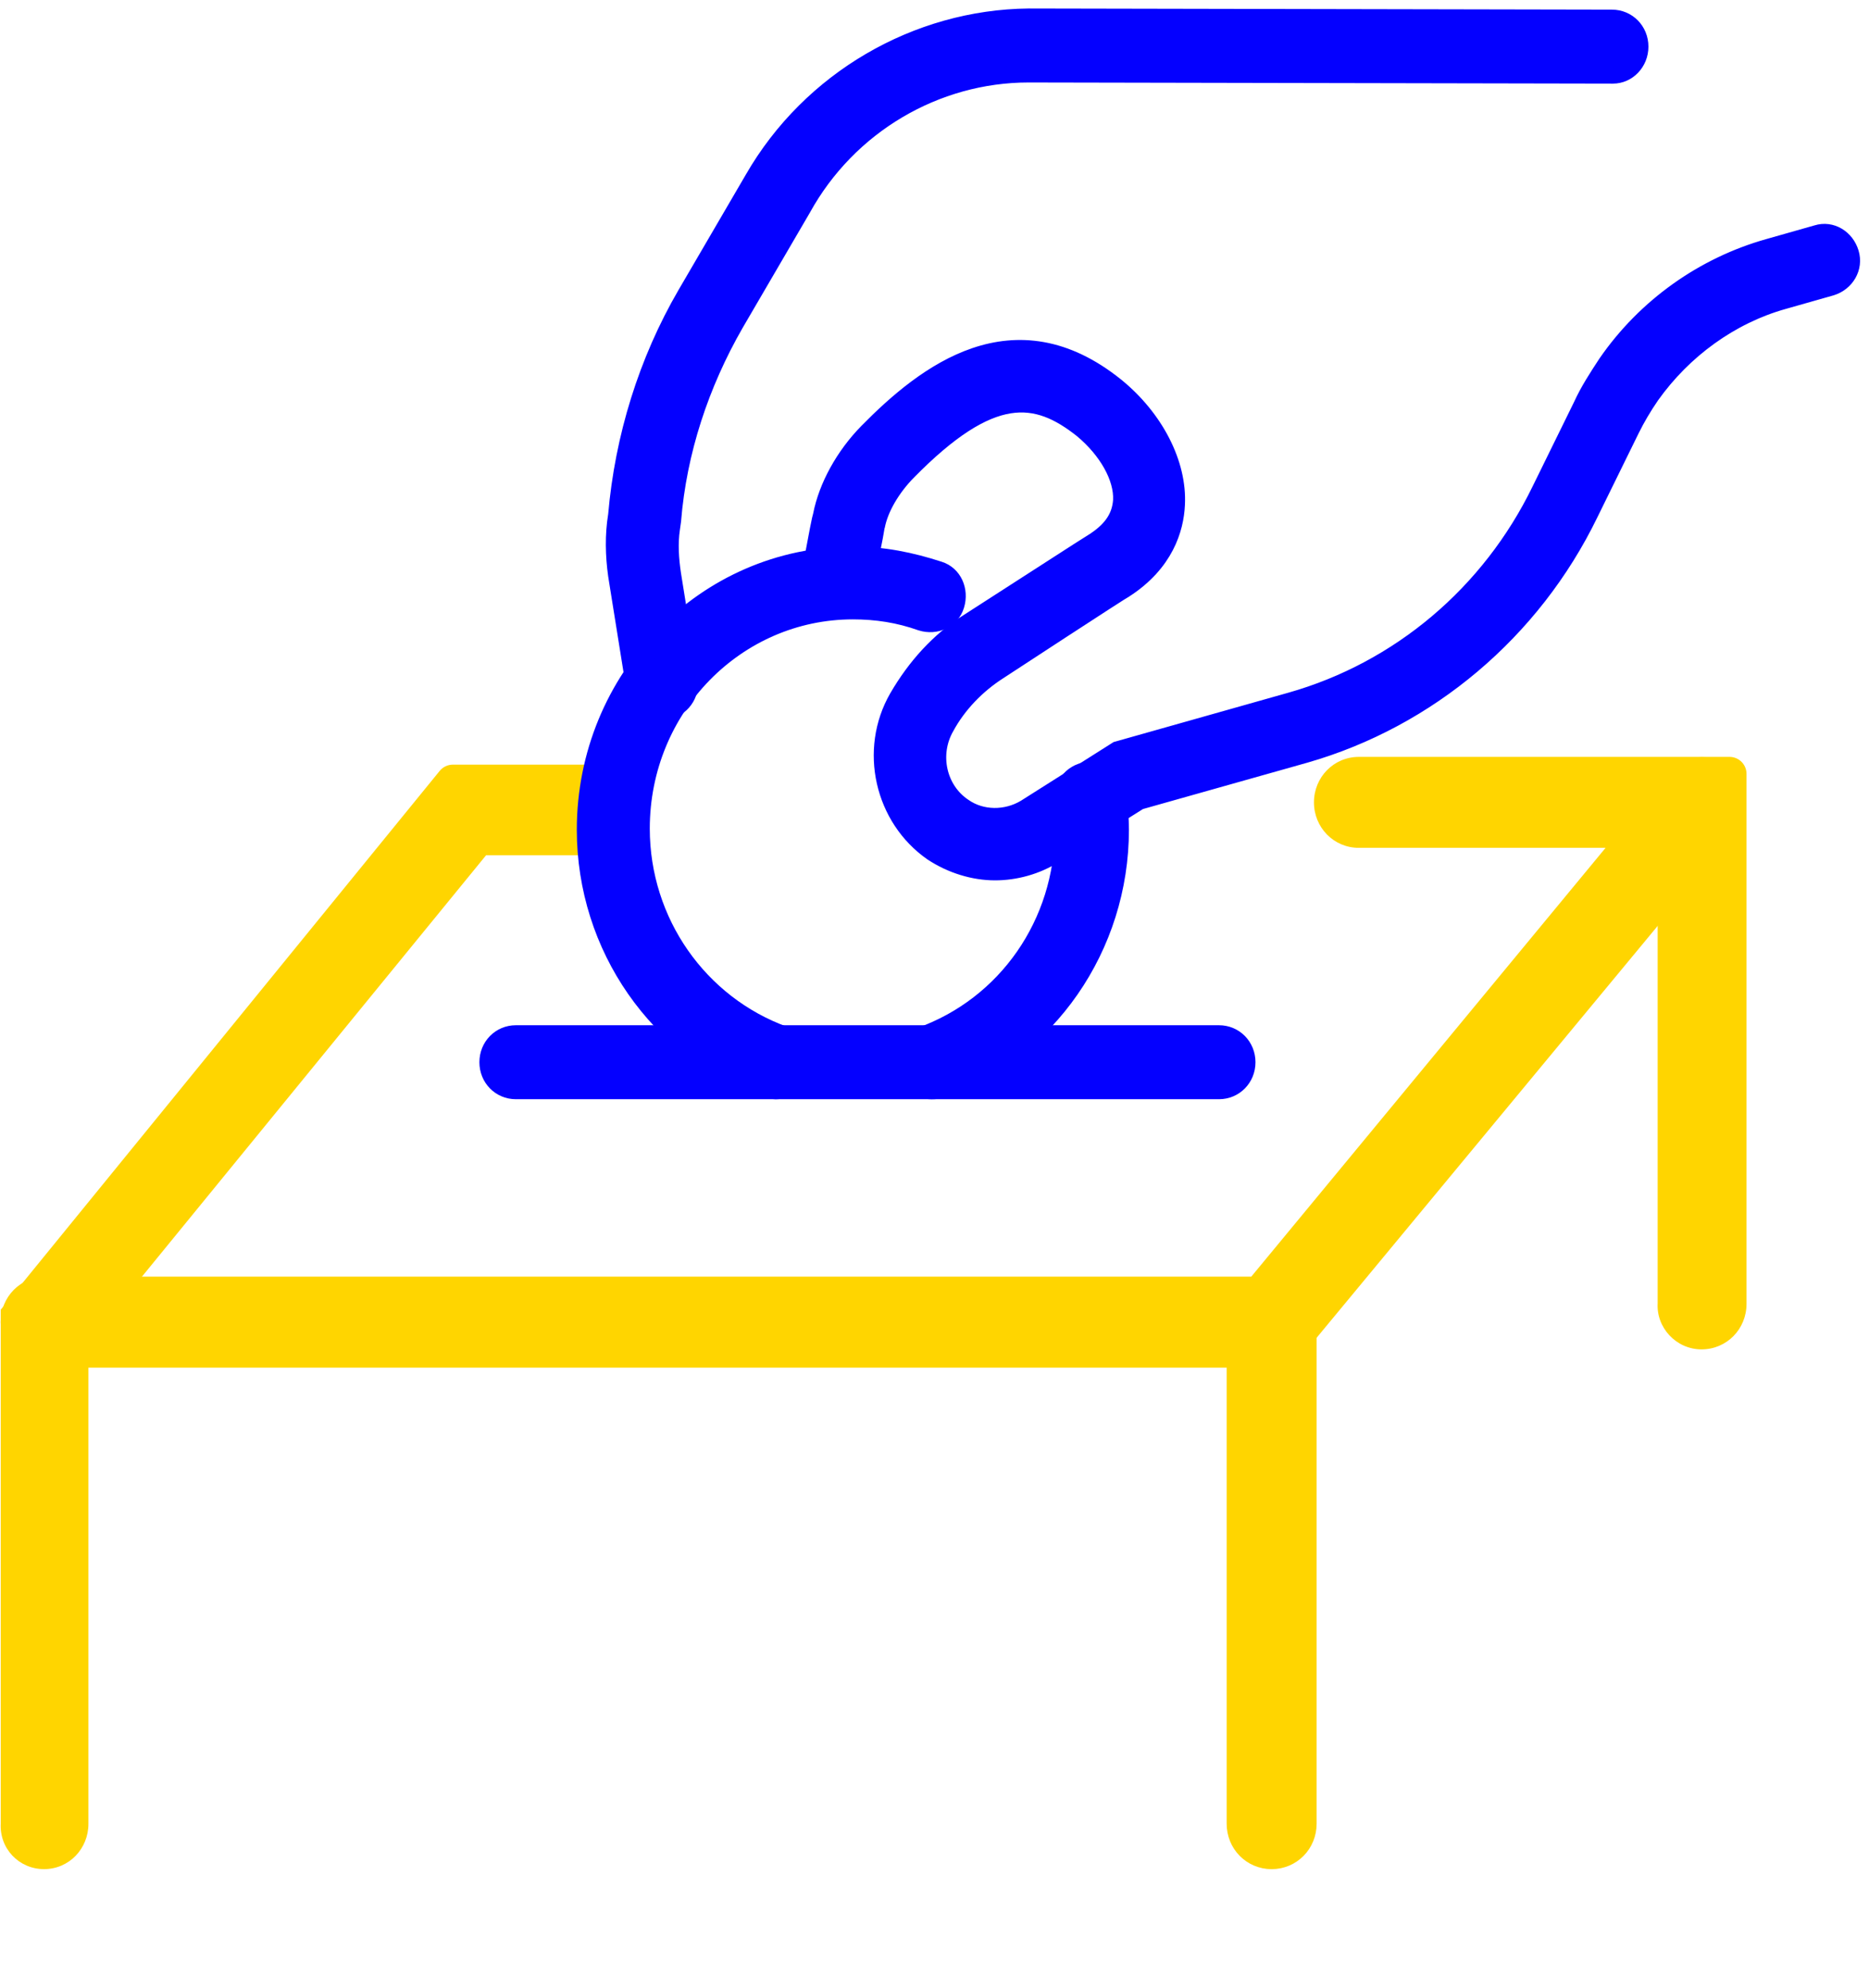
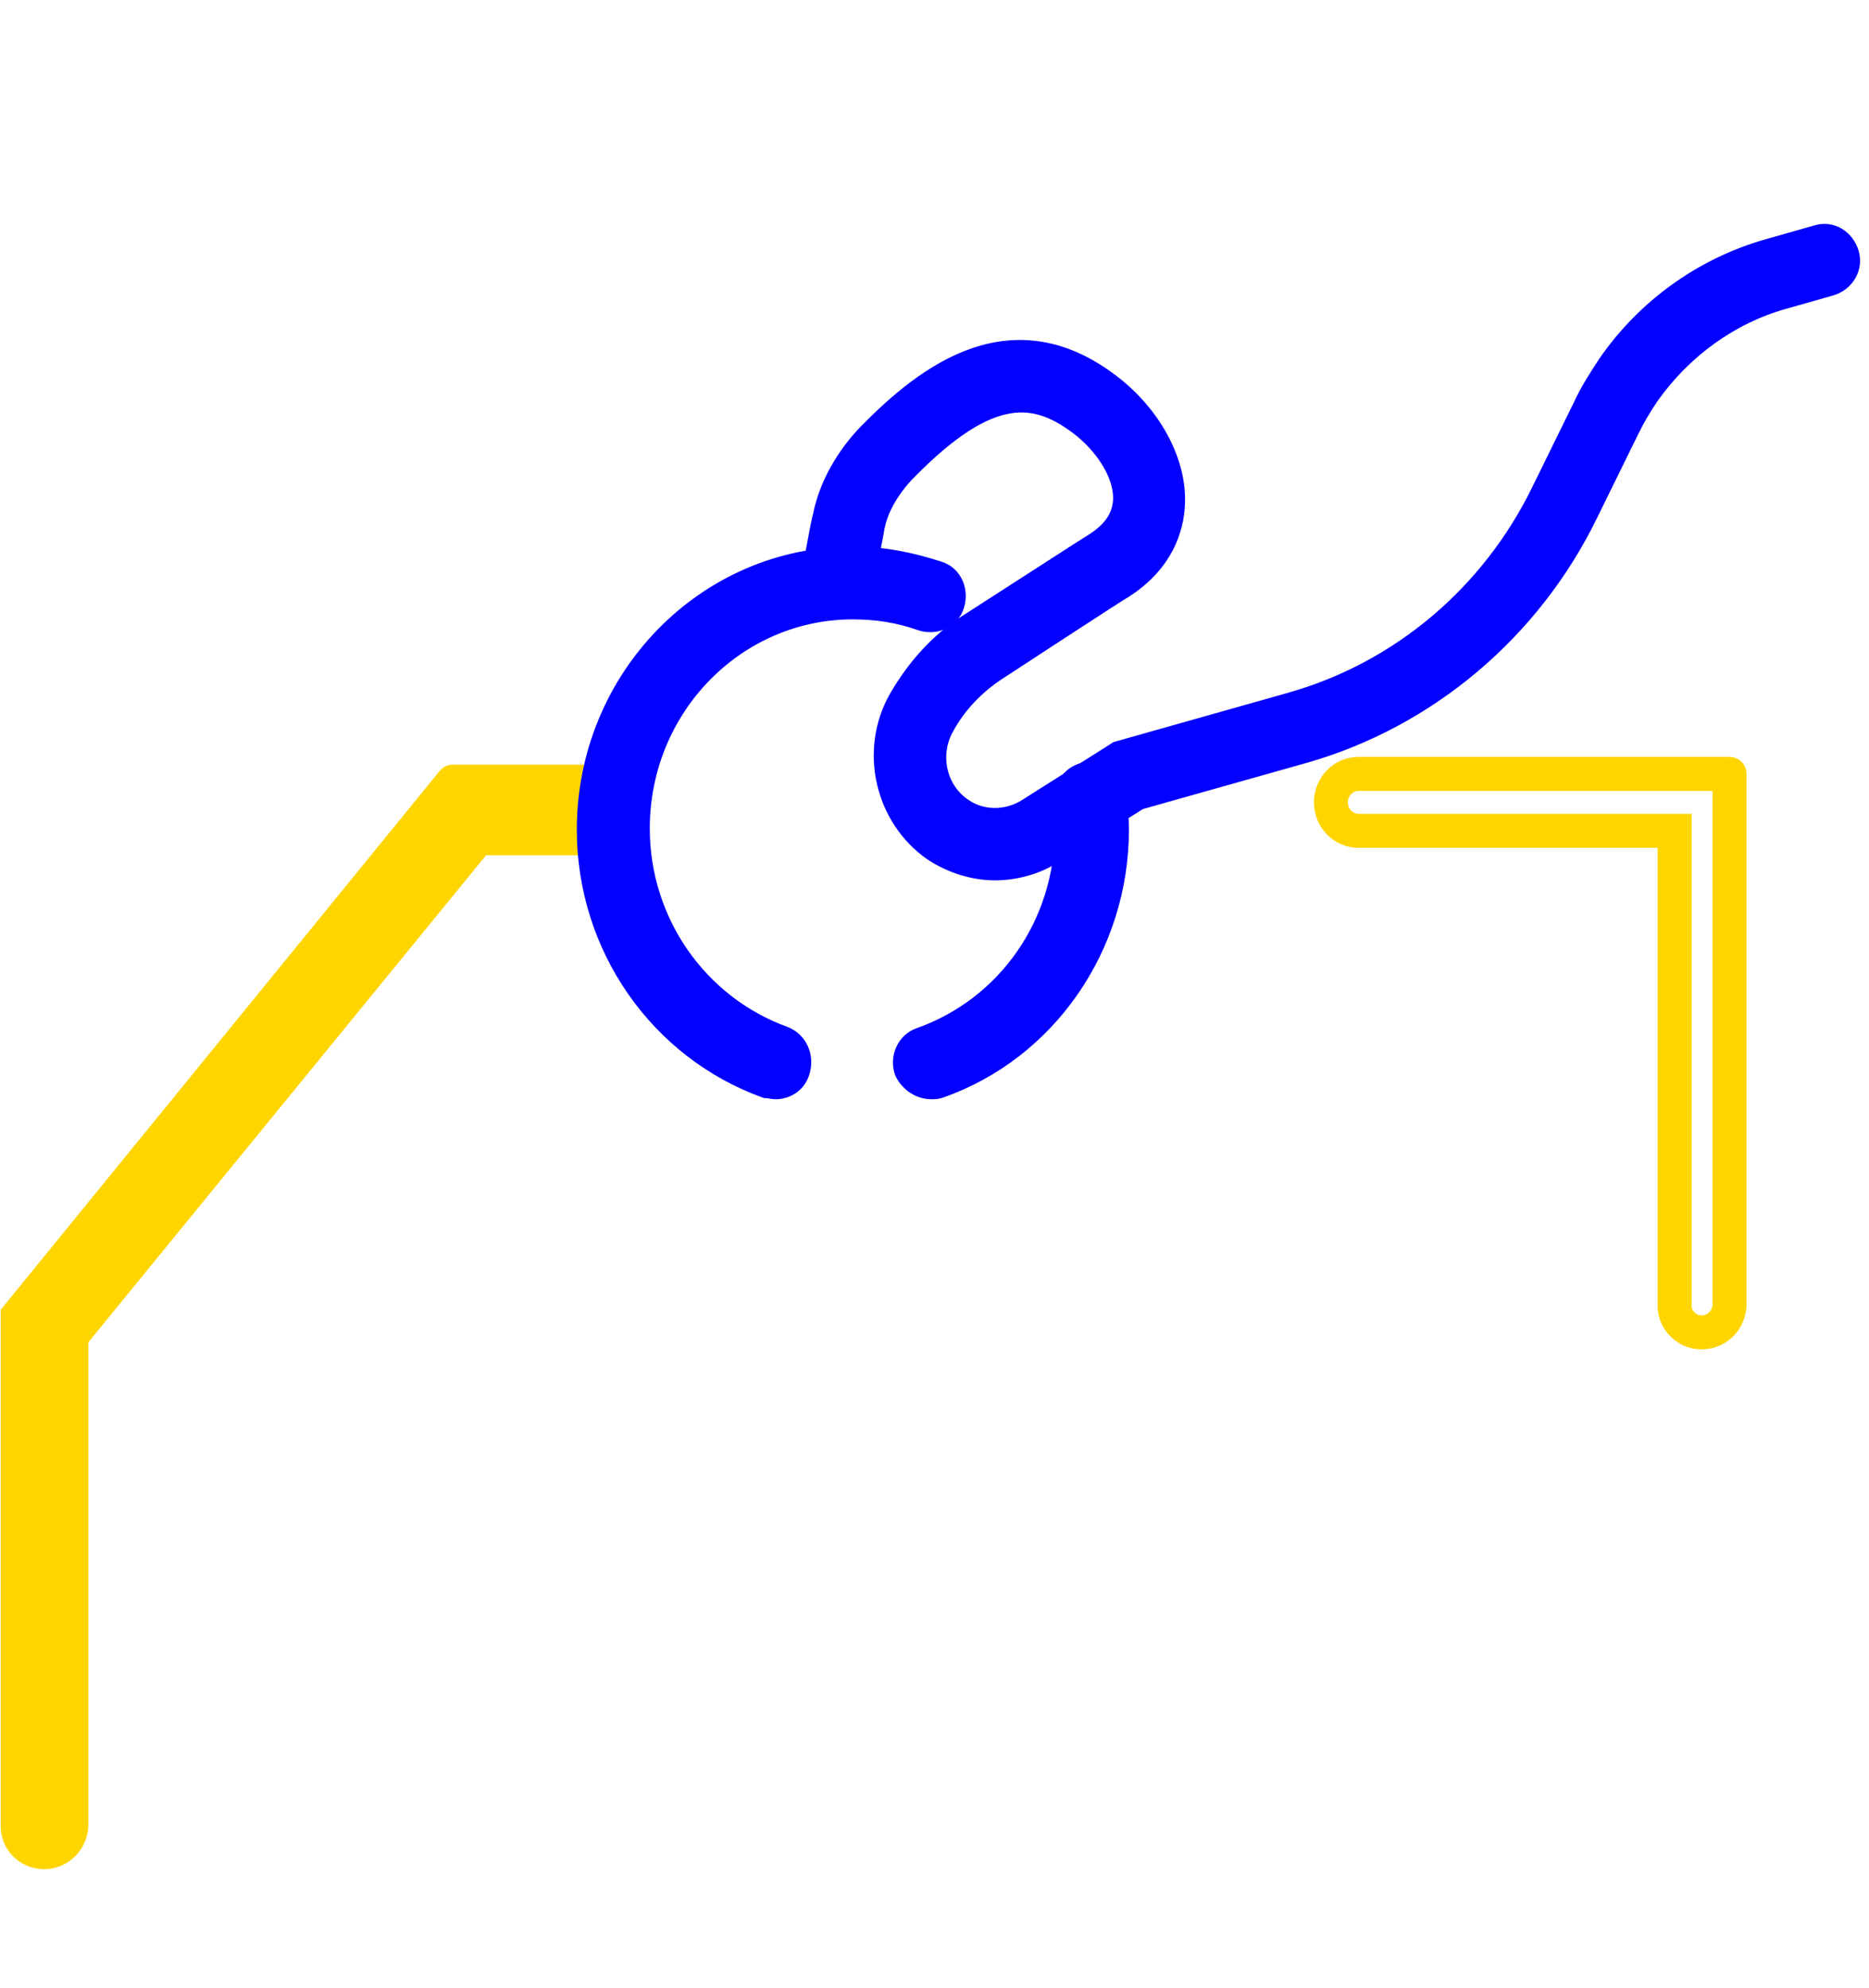
<svg xmlns="http://www.w3.org/2000/svg" width="110" height="117" viewBox="0 0 110 117" fill="none">
-   <path d="M38.926 41.852C38.992 41.852 39.124 41.852 39.19 41.852C40.112 41.718 40.706 40.846 40.574 39.974L39.585 33.803C39.453 32.93 39.388 31.991 39.519 31.119L39.585 30.65C39.915 26.558 41.233 22.6 43.275 19.045L47.229 12.27C49.931 7.373 55.07 4.354 60.539 4.354L94.936 4.421C95.793 4.421 96.518 3.683 96.518 2.744C96.518 1.805 95.793 1.067 94.87 1.067L60.539 1C53.95 1.067 47.69 4.689 44.33 10.525L40.376 17.301C38.07 21.258 36.686 25.753 36.291 30.314L36.225 30.784C36.093 31.924 36.159 33.132 36.356 34.272L37.345 40.444C37.411 41.248 38.136 41.852 38.926 41.852Z" fill="#0400FF" stroke="#0400FF" />
  <path d="M58.563 51.31C59.75 51.31 61.002 50.975 62.056 50.304L67.064 47.151L76.816 44.401C84.064 42.322 90.193 37.156 93.553 30.247L95.991 25.283C96.321 24.612 96.716 23.942 97.177 23.271C99.088 20.587 101.856 18.575 104.953 17.703L107.786 16.898C108.643 16.63 109.17 15.758 108.906 14.886C108.643 14.014 107.786 13.477 106.93 13.745L104.096 14.55C100.274 15.623 96.848 18.038 94.541 21.392C94.014 22.197 93.487 23.002 93.092 23.874L90.654 28.838C87.689 34.943 82.351 39.437 75.96 41.248L65.746 44.133L60.343 47.554C59.222 48.225 57.773 48.225 56.718 47.487C55.203 46.481 54.742 44.401 55.664 42.791C56.389 41.45 57.509 40.309 58.761 39.504C58.761 39.504 66.141 34.674 66.207 34.674C68.579 33.132 69.172 31.119 69.238 29.71C69.37 27.296 67.986 24.612 65.68 22.734C59.684 17.904 54.478 21.929 51.052 25.417C49.668 26.826 48.679 28.637 48.35 30.314C48.284 30.515 48.152 31.186 47.625 34.004L50.854 34.674C50.854 34.674 51.579 31.052 51.579 30.985C51.776 29.912 52.501 28.704 53.424 27.765C58.366 22.734 61.002 23.137 63.703 25.283C65.153 26.491 66.075 28.101 66.01 29.442C65.944 30.381 65.482 31.119 64.494 31.79C64.494 31.79 64.362 31.857 56.982 36.62C55.269 37.693 53.885 39.236 52.831 41.047C51.052 44.133 51.974 48.158 54.873 50.17C55.994 50.908 57.312 51.31 58.563 51.31Z" fill="#0400FF" stroke="#0400FF" />
-   <path d="M75.564 79.487L101.395 48.294C101.988 47.623 101.856 46.55 101.197 45.946C100.538 45.342 99.484 45.477 98.891 46.147L74.115 76.132H2.686C1.763 76.132 1.038 76.87 1.038 77.809C1.038 78.749 1.763 79.487 2.686 79.487H75.564Z" fill="#FFD500" stroke="#FFD500" stroke-width="2" />
  <path d="M2.591 109C3.494 109 4.204 108.267 4.204 107.335V78.632L28.137 49.33H35.426C36.33 49.33 37.039 48.597 37.039 47.665C37.039 46.733 36.33 46 35.426 46H26.653L1.043 77.433V107.335C0.979 108.267 1.688 109 2.591 109Z" fill="#FFD500" />
  <path d="M4.204 78.632H3.204V78.276L3.43 78L4.204 78.632ZM28.137 49.33L27.362 48.697L27.662 48.33H28.137V49.33ZM26.653 46L25.878 45.368C26.068 45.135 26.352 45 26.653 45V46ZM1.043 77.433H0.043V77.078L0.268 76.802L1.043 77.433ZM1.043 107.335H2.043V107.37L2.041 107.404L1.043 107.335ZM2.591 108C2.912 108 3.204 107.745 3.204 107.335H5.204C5.204 108.789 4.077 110 2.591 110V108ZM3.204 107.335V78.632H5.204V107.335H3.204ZM3.43 78L27.362 48.697L28.911 49.962L4.979 79.265L3.43 78ZM28.137 48.33H35.426V50.33H28.137V48.33ZM35.426 48.33C35.747 48.33 36.039 48.075 36.039 47.665H38.039C38.039 49.119 36.911 50.33 35.426 50.33V48.33ZM36.039 47.665C36.039 47.255 35.747 47 35.426 47V45C36.911 45 38.039 46.211 38.039 47.665H36.039ZM35.426 47H26.653V45H35.426V47ZM27.428 46.632L1.818 78.065L0.268 76.802L25.878 45.368L27.428 46.632ZM2.043 77.433V107.335H0.043V77.433H2.043ZM2.041 107.404C2.017 107.75 2.259 108 2.591 108V110C1.118 110 -0.06 108.785 0.046 107.266L2.041 107.404Z" fill="#FFD500" />
-   <path d="M100.144 78.412C101.066 78.412 101.791 77.675 101.791 76.736V45.543H79.98C79.058 45.543 78.333 46.281 78.333 47.22C78.333 48.159 79.058 48.897 79.98 48.897H98.562V76.736C98.496 77.608 99.221 78.412 100.144 78.412Z" fill="#FFD500" />
  <path d="M101.791 45.543V44.543C102.343 44.543 102.791 44.991 102.791 45.543H101.791ZM98.562 48.897V47.897H99.562V48.897H98.562ZM98.562 76.736H99.562V76.773L99.559 76.811L98.562 76.736ZM100.144 77.412C100.497 77.412 100.791 77.139 100.791 76.736H102.791C102.791 78.21 101.635 79.412 100.144 79.412V77.412ZM100.791 76.736V45.543H102.791V76.736H100.791ZM101.791 46.543H79.98V44.543H101.791V46.543ZM79.98 46.543C79.627 46.543 79.333 46.816 79.333 47.22H77.333C77.333 45.745 78.489 44.543 79.98 44.543V46.543ZM79.333 47.22C79.333 47.624 79.627 47.897 79.98 47.897V49.897C78.489 49.897 77.333 48.694 77.333 47.22H79.333ZM79.98 47.897H98.562V49.897H79.98V47.897ZM99.562 48.897V76.736H97.562V48.897H99.562ZM99.559 76.811C99.537 77.101 99.801 77.412 100.144 77.412V79.412C98.641 79.412 97.455 78.115 97.565 76.66L99.559 76.811Z" fill="#FFD500" />
-   <path d="M74.843 109.002C75.765 109.002 76.49 108.264 76.49 107.325V77.81C76.49 76.871 75.765 76.133 74.843 76.133C73.92 76.133 73.195 76.871 73.195 77.81V107.325C73.195 108.264 73.92 109.002 74.843 109.002Z" fill="#FFD500" stroke="#FFD500" stroke-width="2" />
  <path d="M45.65 64.192C46.309 64.192 46.968 63.789 47.166 63.052C47.429 62.18 47.034 61.24 46.177 60.905C41.169 59.094 37.743 54.264 37.743 48.763C37.743 41.653 43.344 35.951 50.197 35.951C51.581 35.951 52.898 36.152 54.216 36.622C55.073 36.89 55.995 36.488 56.259 35.616C56.523 34.744 56.127 33.804 55.271 33.536C53.623 32.999 51.976 32.664 50.197 32.664C41.499 32.664 34.448 39.909 34.448 48.831C34.448 55.74 38.731 61.844 45.057 64.125C45.255 64.125 45.453 64.192 45.65 64.192Z" fill="#0400FF" stroke="#0400FF" />
  <path d="M54.807 64.191C55.005 64.191 55.137 64.191 55.334 64.124C61.66 61.91 65.943 55.739 65.943 48.829C65.943 48.158 65.877 47.488 65.812 46.817C65.68 45.878 64.889 45.274 63.967 45.341C63.044 45.475 62.451 46.28 62.517 47.219C62.583 47.756 62.583 48.293 62.583 48.829C62.583 54.33 59.222 59.16 54.148 60.971C53.292 61.239 52.831 62.245 53.16 63.117C53.489 63.788 54.148 64.191 54.807 64.191Z" fill="#0400FF" stroke="#0400FF" />
-   <path d="M30.362 64.19H71.743C72.666 64.19 73.391 63.452 73.391 62.513C73.391 61.574 72.666 60.836 71.743 60.836H30.362C29.439 60.836 28.715 61.574 28.715 62.513C28.715 63.452 29.439 64.19 30.362 64.19Z" fill="#0400FF" stroke="#0400FF" />
</svg>